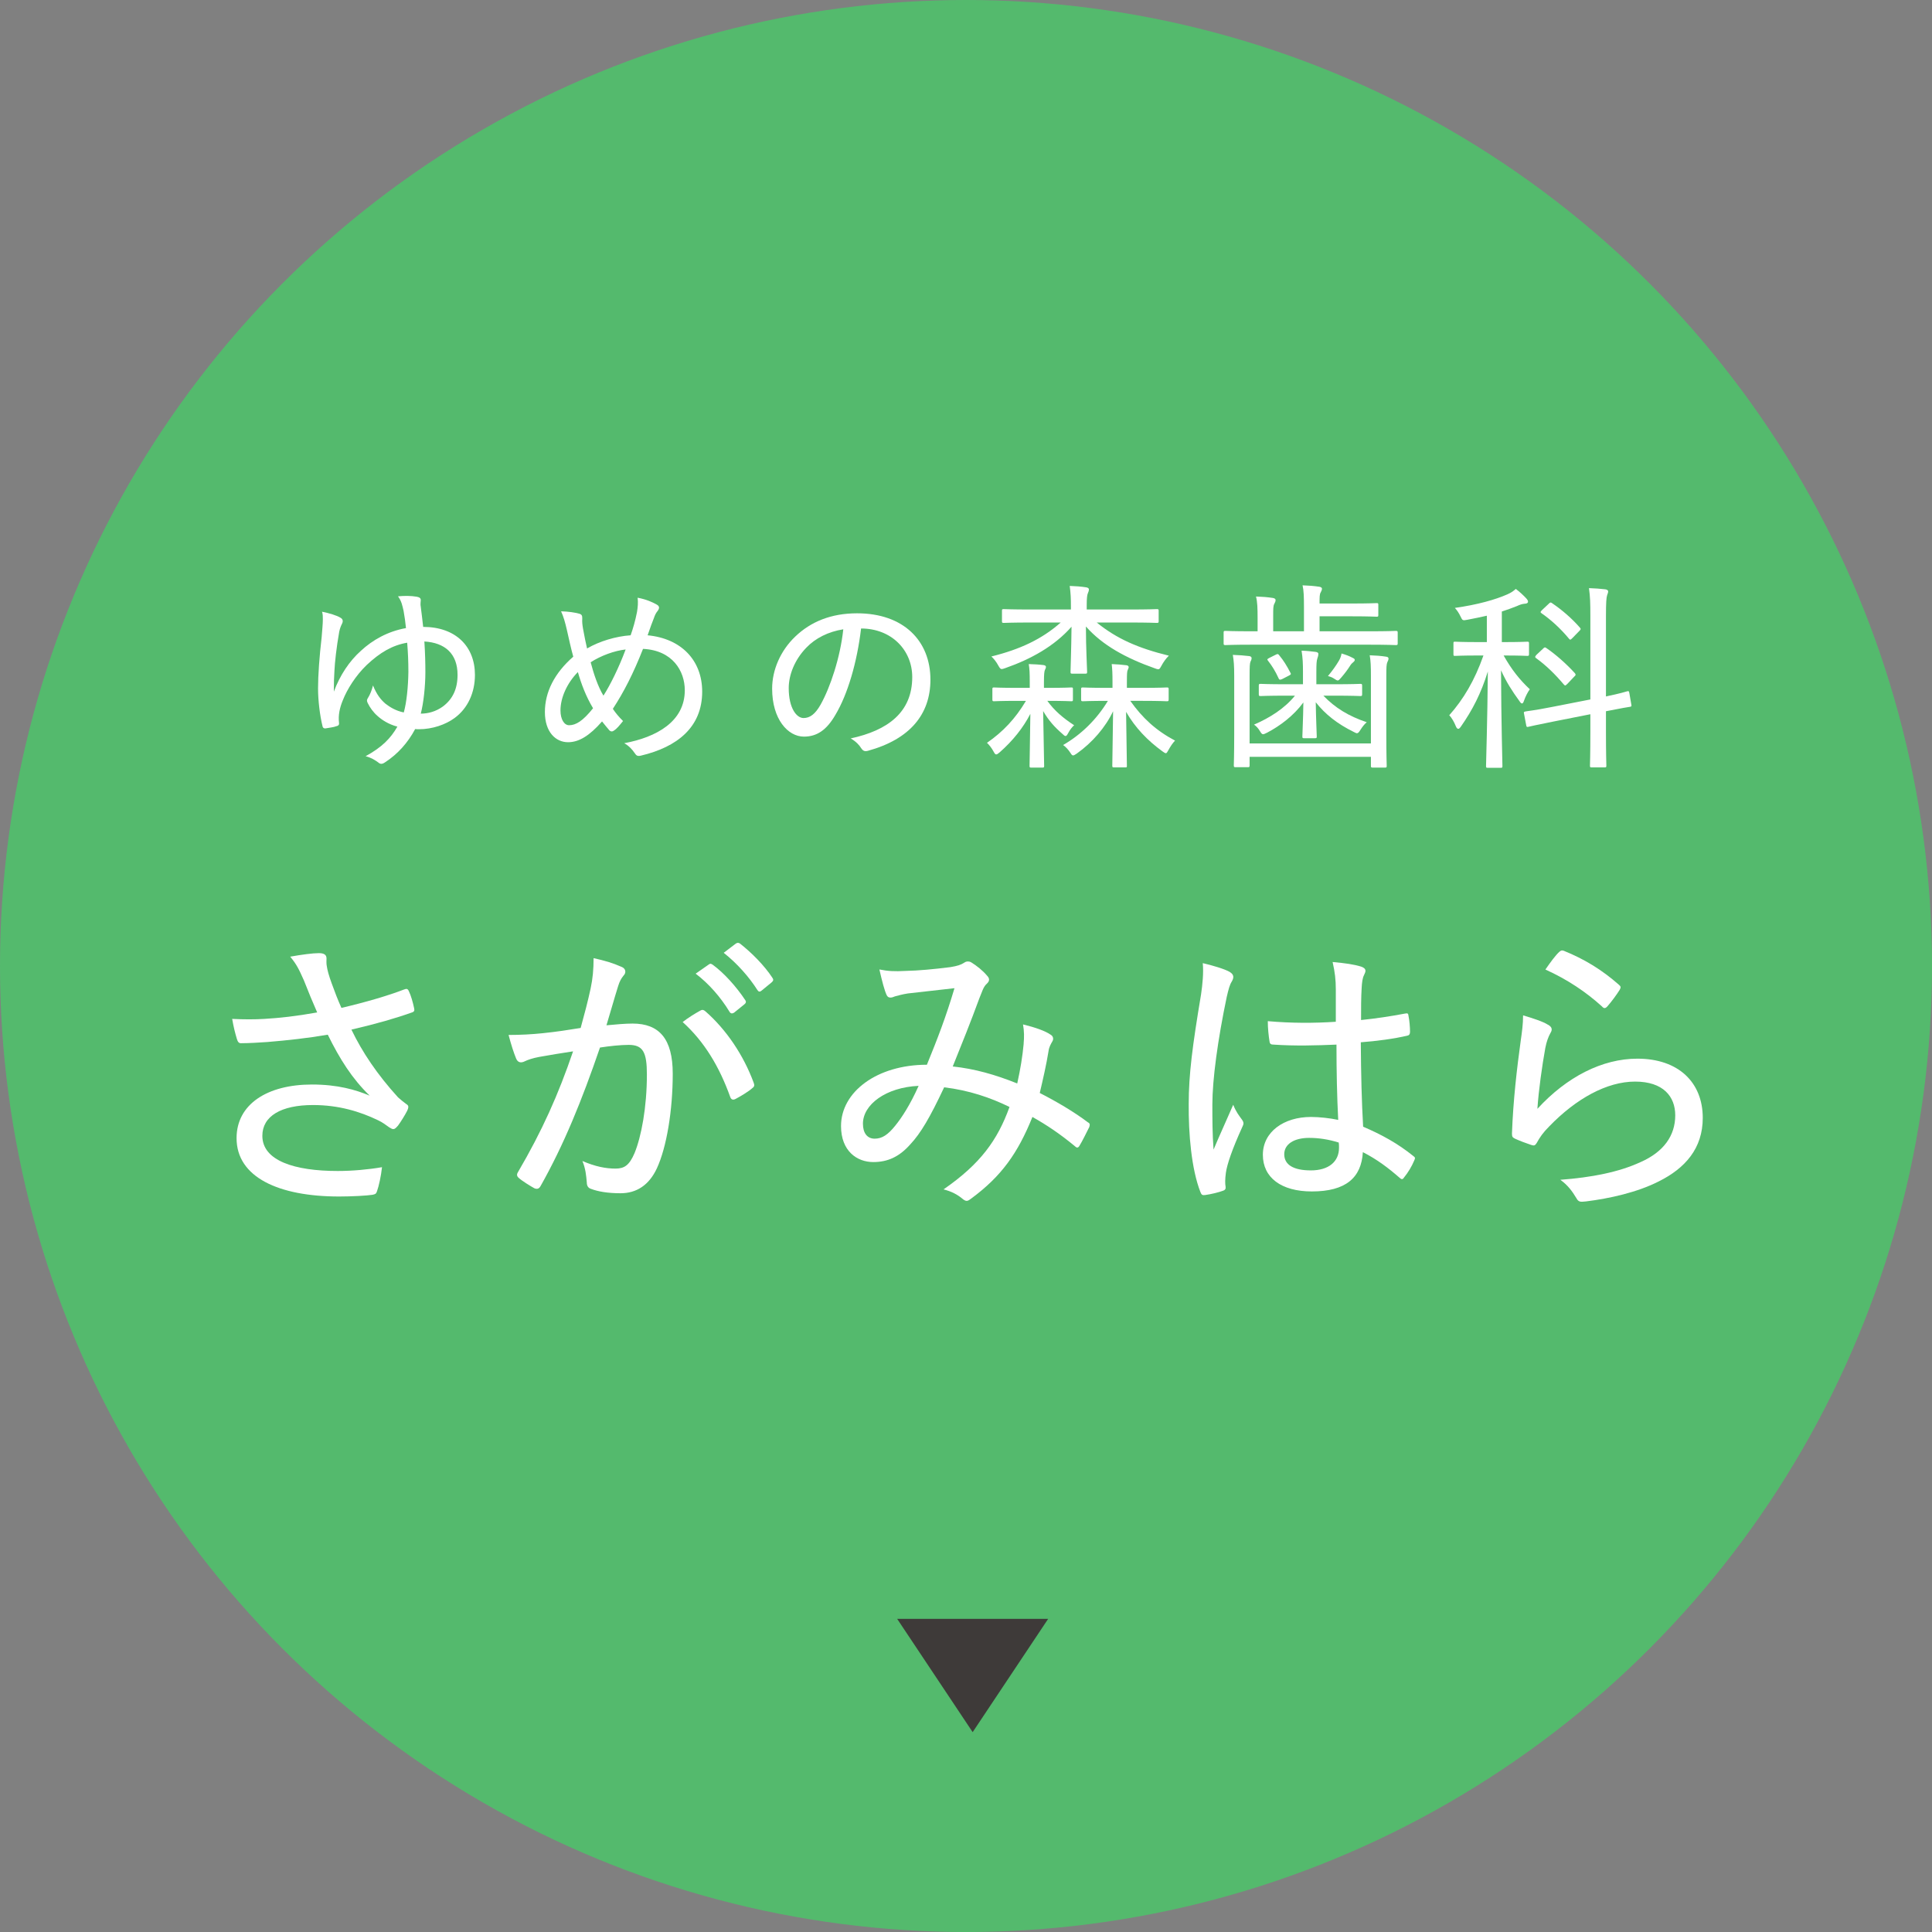
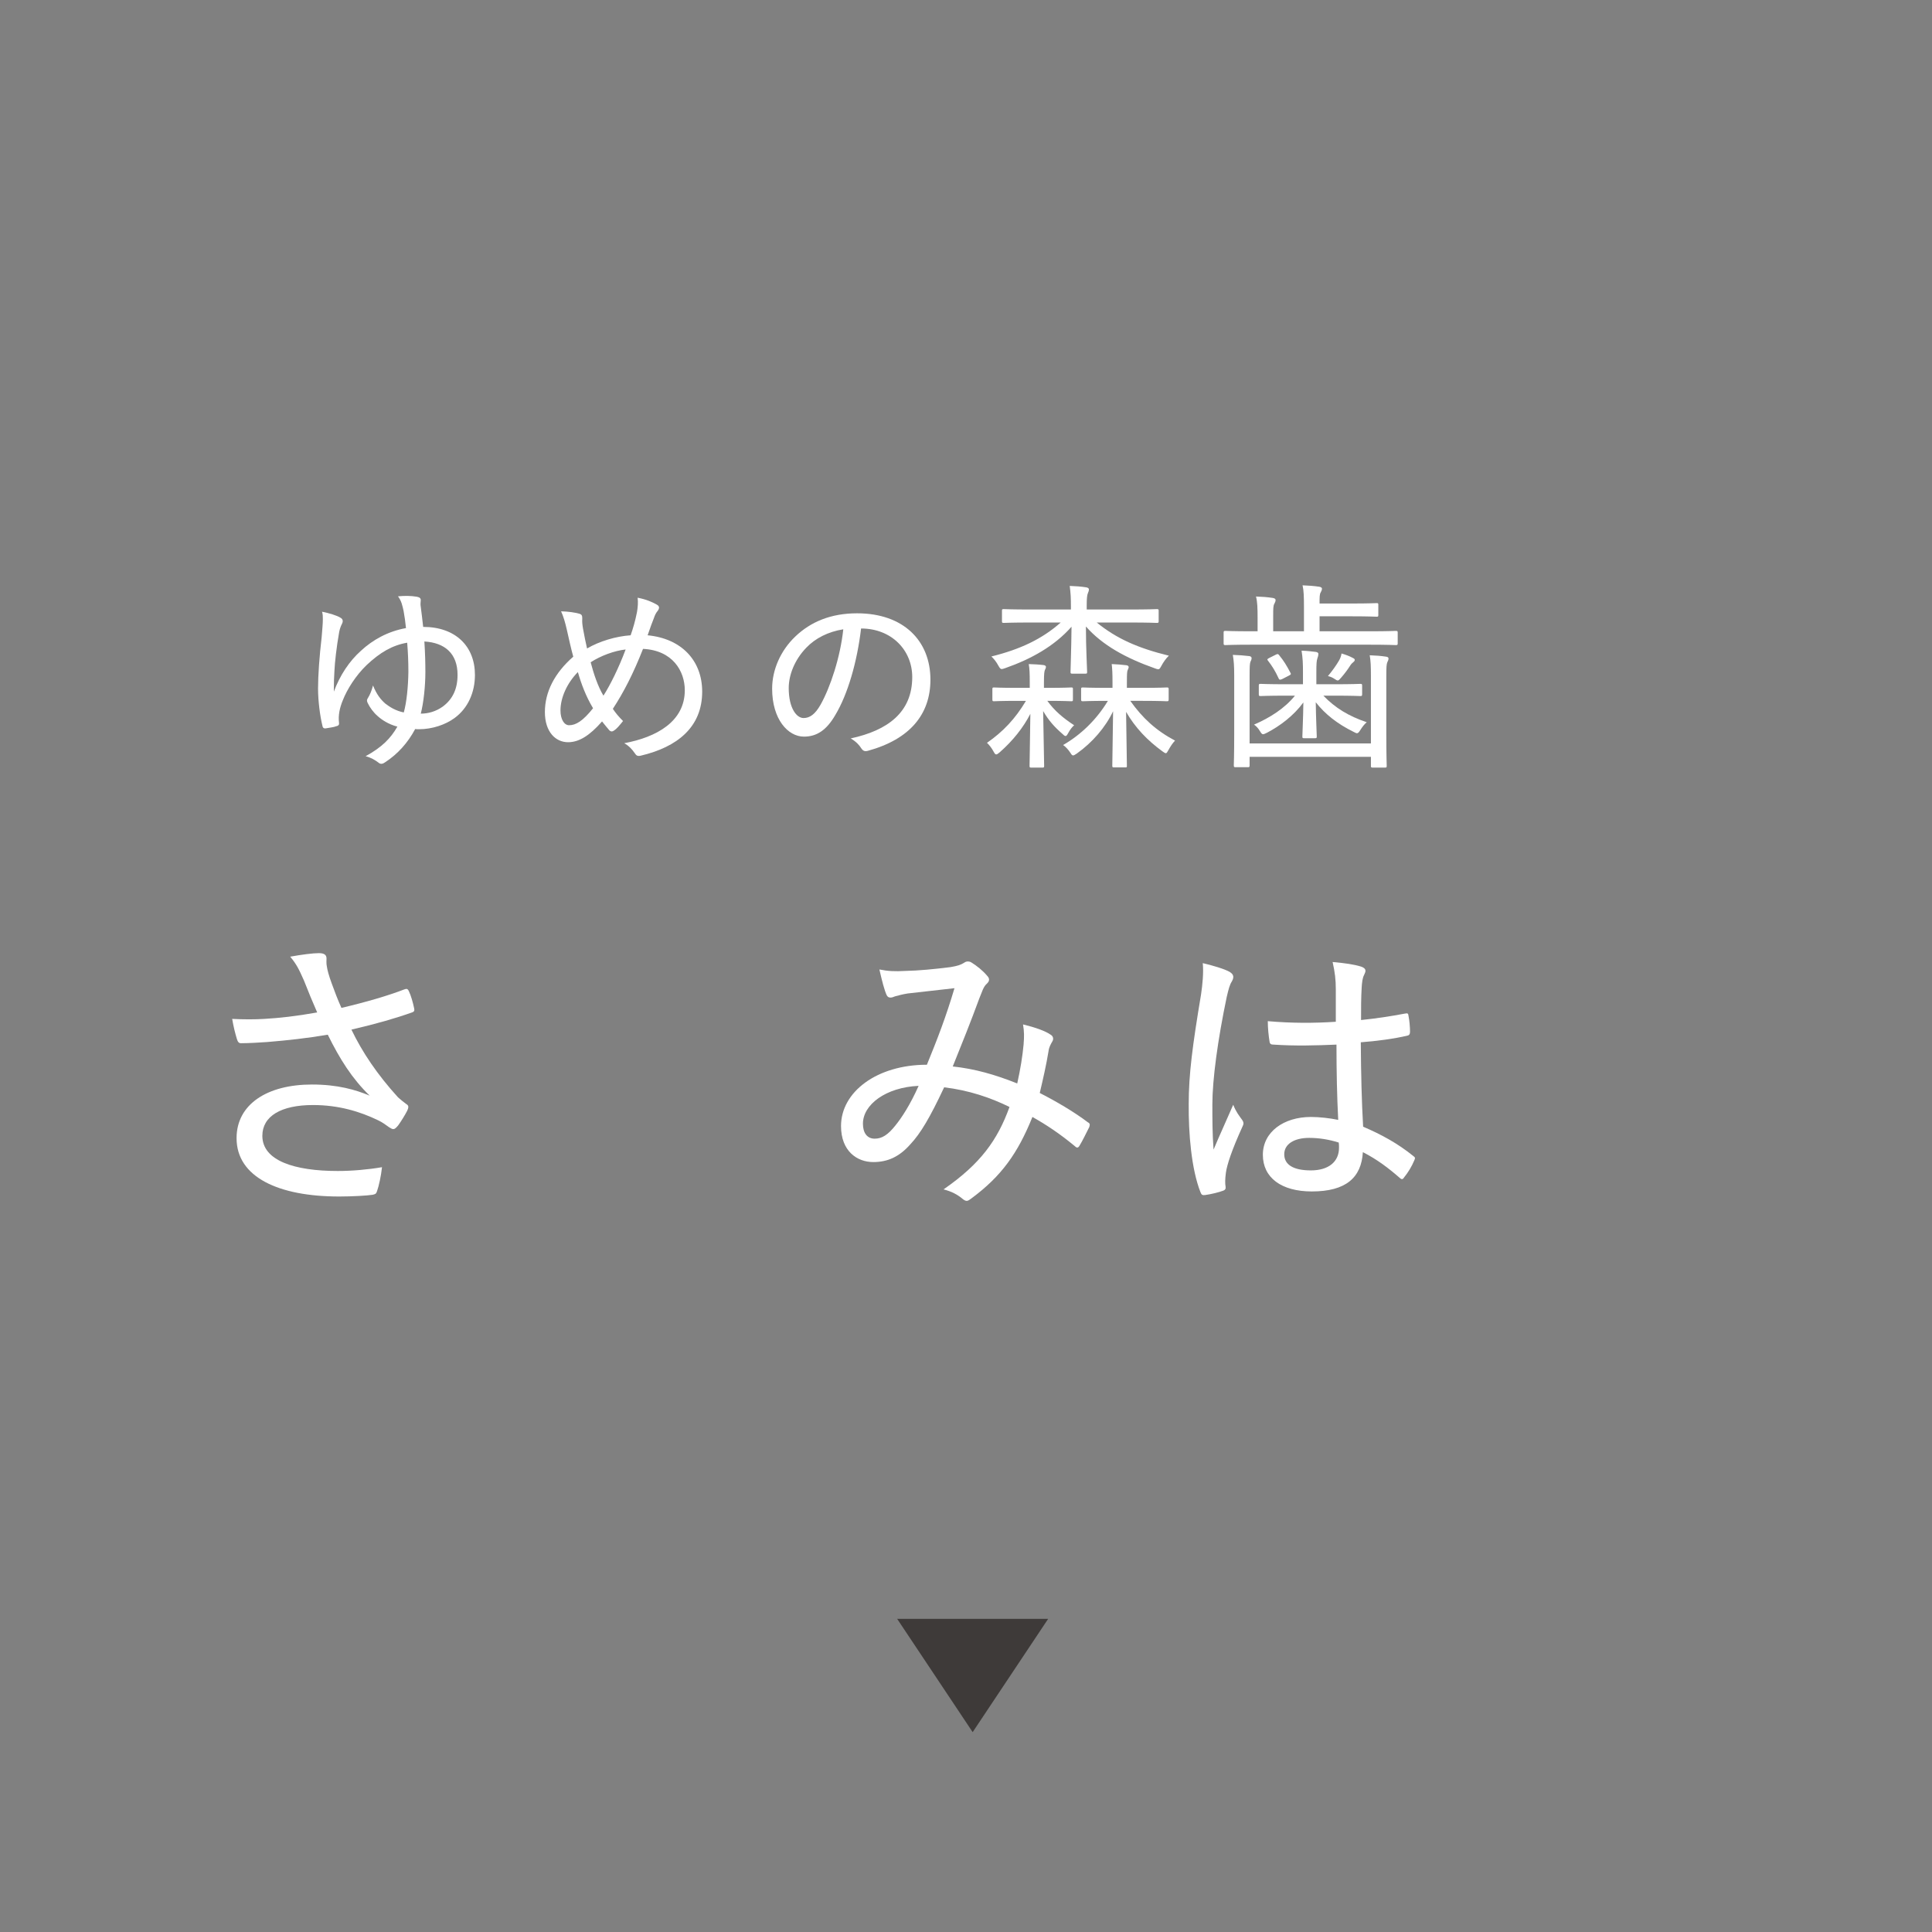
<svg xmlns="http://www.w3.org/2000/svg" id="_レイヤー_2" viewBox="0 0 290 290">
  <rect x="0" y="0" width="290" height="290" fill="#808080" stroke="none" />
  <g id="base">
-     <circle cx="145" cy="145" r="145" style="fill:#54ba6d;" />
    <path d="M60.58,91.7c-.18-.78-.3-1.47-.84-2.19.96-.09,1.92-.09,2.82.06.45.09.6.24.6.51,0,.24-.09.6,0,1.02.12.93.24,1.89.36,3,4.89,0,7.77,2.94,7.77,7.2,0,2.64-1.05,5.01-3.06,6.48-1.35.99-3.33,1.68-5.34,1.68-.21,0-.36,0-.57-.03-1.11,2.07-2.61,3.75-4.5,4.98-.42.3-.72.33-1.05.03-.45-.33-1.05-.72-1.89-.93,2.46-1.35,3.75-2.67,4.77-4.44-1.38-.36-2.37-1.05-2.97-1.59-.63-.54-1.17-1.29-1.5-1.98-.15-.33-.12-.48.06-.75.3-.48.57-1.14.75-1.86.57,1.41,1.2,2.16,1.86,2.73.66.51,1.56,1.08,2.76,1.32.42-1.47.66-3.87.69-6.09,0-1.59-.06-2.88-.18-4.38-2.25.39-4.08,1.47-6.09,3.36-1.65,1.59-2.94,3.66-3.57,5.28-.45,1.08-.72,2.22-.57,3.42.03.3-.12.42-.42.48-.33.15-1.17.24-1.65.33-.24,0-.39-.12-.42-.39-.36-1.44-.66-3.75-.66-5.61,0-1.98.21-4.86.54-7.68.09-1.17.18-2.01.18-2.7,0-.42,0-.75-.12-1.14,1.05.21,2.25.57,2.76.9.39.21.42.54.24.9-.15.3-.3.63-.42,1.2-.42,2.37-.66,4.59-.72,5.88-.06.99-.09,1.68-.09,3.12.93-2.49,2.34-4.59,4.05-6.12,1.77-1.65,4.08-2.94,6.78-3.42-.09-.9-.21-1.77-.36-2.58ZM66.49,106.04c1.47-1.11,2.19-2.64,2.19-4.74,0-3.21-1.92-4.83-4.98-5.01.12,1.86.15,3.27.15,4.62,0,2.04-.27,4.62-.69,6.21,1.08,0,2.25-.3,3.33-1.08Z" style="fill:#fff;" />
    <path d="M95.62,91.85c.12-.75.18-1.41.09-2.13,1.26.24,2.16.63,2.85,1.02.45.24.45.54.18.93-.3.36-.42.63-.6,1.14-.24.63-.51,1.29-.93,2.55,5.04.48,8.19,3.75,8.19,8.46,0,5.34-3.75,8.31-9.18,9.6-.51.12-.69.03-.96-.39-.36-.54-.9-1.11-1.56-1.47,4.83-.9,9.09-3.24,9.09-7.95,0-2.88-1.83-6-6.27-6.21-1.44,3.66-2.88,6.48-4.53,9,.42.63.87,1.17,1.53,1.83-.54.66-.9,1.14-1.38,1.44-.18.15-.42.18-.66-.03-.33-.36-.69-.84-1.11-1.35-1.89,2.16-3.48,3.12-5.1,3.12-1.86,0-3.48-1.53-3.48-4.53s1.44-5.85,4.26-8.31c-.33-1.17-.66-2.7-.96-4.02-.27-1.17-.51-2.01-.87-2.79,1.11.03,2.1.18,2.73.36.42.12.45.33.45.75-.03.45,0,.84.12,1.53.21,1.11.39,2.07.6,2.94,1.83-1.08,4.32-1.83,6.54-1.98.36-1.02.69-2.13.96-3.51ZM84.13,106.64c0,1.35.57,2.22,1.29,2.22,1.02,0,2.07-.63,3.6-2.55-1.08-1.8-1.77-3.66-2.28-5.43-1.62,1.65-2.61,3.84-2.61,5.76ZM90.58,104.42c1.05-1.65,2.31-4.2,3.33-6.93-1.68.18-3.72.93-5.25,1.92.45,1.71,1.08,3.63,1.92,5.01Z" style="fill:#fff;" />
    <path d="M125.38,107.33c-1.29,2.22-2.73,3.24-4.71,3.24-2.4,0-4.77-2.61-4.77-7.2,0-2.82,1.26-5.7,3.45-7.8,2.34-2.25,5.4-3.51,9.3-3.51,6.96,0,11.01,4.11,11.01,9.96,0,5.19-3.06,8.94-9.39,10.68-.48.12-.72.03-1.02-.42-.24-.39-.72-.96-1.56-1.44,5.58-1.2,9.24-3.93,9.24-9.21,0-4.05-3.12-7.29-7.68-7.29-.6,5.07-2.01,9.9-3.87,12.99ZM121.03,97.22c-1.77,1.83-2.64,4.11-2.64,6.06,0,3.06,1.2,4.5,2.22,4.5.93,0,1.74-.54,2.58-2.04,1.44-2.58,2.94-7.05,3.39-11.28-2.25.36-4.17,1.32-5.55,2.76Z" style="fill:#fff;" />
    <path d="M154.57,103.25v-.84c0-1.35-.03-2.01-.15-2.73.84.03,1.5.06,2.22.15.21.03.36.12.36.27,0,.18-.09.33-.15.45-.09.21-.15.6-.15,1.86v.84h.66c2.46,0,3.27-.06,3.42-.06.27,0,.27.03.27.27v1.5c0,.27,0,.3-.27.3-.15,0-.96-.06-3.42-.06h-.15c1.08,1.5,2.37,2.58,4.02,3.66-.33.3-.63.69-.87,1.14-.18.33-.27.48-.42.48-.12,0-.27-.12-.51-.36-1.14-.99-2.01-1.95-2.85-3.39.09,4.98.15,7.77.15,8.22,0,.24-.03.27-.27.27h-1.65c-.24,0-.27-.03-.27-.27,0-.42.06-3.06.12-7.8-1.08,2.1-2.64,4.05-4.62,5.79-.24.21-.39.3-.51.3-.15,0-.24-.15-.42-.48-.24-.45-.63-.96-.96-1.26,2.43-1.68,4.26-3.63,5.85-6.3h-1.35c-2.46,0-3.27.06-3.45.06-.21,0-.24-.03-.24-.3v-1.5c0-.24.03-.27.24-.27.18,0,.99.06,3.45.06h1.92ZM154.78,93.44c-2.94,0-3.9.06-4.11.06-.24,0-.27-.03-.27-.27v-1.56c0-.21.03-.24.27-.24.21,0,1.17.06,4.11.06h5.97v-.33c0-1.41-.03-2.01-.18-3.21.87.03,1.71.09,2.46.21.24.03.42.15.42.3,0,.21-.06.36-.15.57-.12.27-.18.75-.18,1.83v.63h6.42c2.94,0,3.93-.06,4.08-.06.27,0,.3.03.3.24v1.56c0,.24-.03.27-.3.27-.15,0-1.14-.06-4.08-.06h-4.92c3,2.43,6.18,3.84,10.83,4.98-.39.36-.84.99-1.14,1.56-.18.33-.27.48-.45.48-.12,0-.3-.06-.54-.15-4.32-1.53-7.83-3.45-10.32-6.27,0,3.33.18,6.21.18,6.81,0,.24-.03.27-.27.27h-1.95c-.24,0-.27-.03-.27-.27,0-.6.12-3.39.15-6.78-2.58,2.94-6.15,4.89-9.93,6.21-.27.09-.42.15-.54.15-.21,0-.3-.15-.51-.51-.3-.57-.69-1.05-1.05-1.38,4.35-1.08,7.59-2.61,10.41-5.1h-4.44ZM166.99,103.25v-.9c0-1.23-.03-1.92-.12-2.67.84.03,1.5.09,2.25.18.18.03.3.15.3.27s-.09.3-.15.45c-.09.18-.12.54-.12,1.74v.93h2.37c2.61,0,3.45-.06,3.63-.06.24,0,.27.03.27.27v1.5c0,.27-.03.3-.27.3-.18,0-1.02-.06-3.63-.06h-1.86c1.83,2.58,3.84,4.44,6.72,5.97-.36.36-.69.87-.99,1.41-.18.33-.27.48-.39.48s-.3-.12-.54-.3c-2.22-1.62-4.05-3.51-5.43-5.91.06,4.74.12,7.68.12,8.07,0,.24,0,.27-.24.27h-1.68c-.24,0-.27-.03-.27-.27,0-.39.06-3.39.12-8.16-1.14,2.4-3.09,4.68-5.46,6.36-.27.18-.42.27-.54.27-.15,0-.24-.12-.39-.36-.33-.51-.72-.93-1.11-1.2,2.7-1.56,5.04-3.84,6.72-6.63h-.09c-2.64,0-3.48.06-3.66.06-.24,0-.27-.03-.27-.3v-1.5c0-.24.03-.27.27-.27.18,0,1.02.06,3.66.06h.78Z" style="fill:#fff;" />
    <path d="M187.84,96.77c-2.79,0-3.72.06-3.9.06-.24,0-.27-.03-.27-.27v-1.59c0-.24.03-.27.27-.27.18,0,1.11.06,3.9.06h.93v-1.92c0-1.59-.03-2.49-.24-3.3.9.03,1.74.09,2.49.21.27.03.45.15.45.3,0,.21-.06.33-.18.57-.18.3-.18.72-.18,1.89v2.25h4.62v-3.6c0-1.56-.03-2.52-.21-3.3.87.03,1.68.09,2.49.21.24.03.42.15.42.27,0,.21-.06.33-.18.57-.18.27-.18.72-.18,1.68h4.89c2.52,0,3.51-.06,3.69-.06.21,0,.24.03.24.27v1.5c0,.24-.03.27-.24.27-.18,0-1.17-.06-3.69-.06h-4.89v2.25h7.56c2.76,0,3.72-.06,3.87-.06.27,0,.3.03.3.27v1.59c0,.24-.03.27-.3.27-.15,0-1.11-.06-3.87-.06h-17.79ZM205.78,101.54c0-1.56-.03-2.31-.18-3.18.9.03,1.71.09,2.46.21.24.03.36.12.36.27,0,.24-.09.36-.18.57-.12.3-.15.69-.15,2.13v8.61c0,3.18.06,4.65.06,4.8,0,.24-.03.27-.27.27h-1.8c-.27,0-.3-.03-.3-.27v-1.35h-18.21v1.26c0,.27-.03.3-.27.3h-1.83c-.24,0-.27-.03-.27-.3,0-.15.06-1.56.06-4.68v-8.7c0-1.56-.06-2.31-.21-3.18.9.03,1.71.09,2.46.18.24.03.36.15.36.3,0,.24-.09.36-.18.57-.09.27-.12.69-.12,2.13v10.11h18.21v-10.05ZM193.09,104.42c-2.76,0-3.72.06-3.87.06-.24,0-.27-.03-.27-.3v-1.23c0-.27.03-.3.27-.3.15,0,1.11.06,3.87.06h2.49v-1.86c0-1.23-.03-2.04-.21-3.18.87.03,1.32.09,2.1.18.27.03.42.15.42.27,0,.27-.06.48-.15.72-.12.33-.15.87-.15,2.01v1.86h2.7c2.79,0,3.72-.06,3.9-.06.24,0,.27.03.27.3v1.23c0,.27-.03.3-.27.3-.18,0-1.11-.06-3.9-.06h-1.65c1.8,1.86,3.78,3.06,6.51,3.99-.33.27-.66.69-.96,1.17-.21.33-.33.48-.51.48-.12,0-.27-.09-.51-.21-2.43-1.2-4.26-2.64-5.67-4.44.03,2.46.15,4.68.15,5.13,0,.24-.03.27-.3.27h-1.59c-.24,0-.27-.03-.27-.27,0-.45.12-2.61.15-5.1-1.47,2.01-3.54,3.54-5.43,4.53-.3.15-.48.24-.63.24s-.27-.15-.45-.45c-.24-.42-.57-.78-.9-.99,2.43-1.05,4.62-2.46,6.15-4.35h-1.29ZM191.5,98.27c.3-.15.36-.12.54.12.6.72,1.11,1.53,1.65,2.58.12.21.12.27-.24.45l-.93.48c-.18.09-.3.12-.36.12-.12,0-.18-.06-.24-.21-.48-1.05-.96-1.83-1.59-2.64-.15-.18-.15-.24.21-.42l.96-.48ZM200.98,99.17c.24-.42.33-.72.39-1.08.69.21,1.11.36,1.68.66.24.12.3.18.3.3,0,.15-.09.24-.24.36-.15.12-.3.27-.45.51-.36.57-.78,1.14-1.35,1.8-.24.27-.36.42-.51.42-.12,0-.27-.09-.54-.27-.27-.18-.57-.3-.93-.39.69-.84,1.17-1.5,1.65-2.31Z" style="fill:#fff;" />
-     <path d="M223.18,96.38v-3.96c-.87.21-1.83.39-2.88.6-.75.15-.78.12-1.05-.45-.27-.57-.54-.96-.87-1.32,3.39-.48,6.06-1.23,7.89-2.04.6-.27.84-.45,1.26-.81.63.48,1.11.93,1.56,1.41.18.21.27.33.27.51s-.18.3-.51.3c-.36.03-.72.15-1.17.36-.75.3-1.5.57-2.25.81v4.59h.33c2.52,0,3.3-.06,3.48-.06.24,0,.27.03.27.27v1.56c0,.27-.03.3-.27.3-.18,0-.96-.06-3.48-.06h-.06c1.2,2.13,2.4,3.63,3.93,5.07-.33.45-.66,1.11-.87,1.71-.09.27-.18.42-.3.42s-.24-.12-.39-.36c-1.05-1.44-1.95-2.82-2.76-4.62.03,7.8.21,13.83.21,14.37,0,.24-.03.27-.27.27h-1.92c-.24,0-.27-.03-.27-.27,0-.54.21-6.75.27-14.19-1.02,3.3-2.31,5.79-4.05,8.28-.15.21-.27.33-.39.33-.15,0-.27-.15-.39-.45-.21-.54-.6-1.23-.96-1.59,2.13-2.4,3.81-5.22,5.13-8.97h-.81c-2.46,0-3.27.06-3.45.06-.24,0-.24-.03-.24-.3v-1.56c0-.24,0-.27.24-.27.18,0,.99.06,3.45.06h1.32ZM238.72,92.57c0-2.13-.03-2.97-.21-4.29.9.03,1.68.09,2.46.18.24.03.42.15.42.3,0,.18-.06.33-.15.57-.12.36-.18,1.08-.18,3.18v12.03c2.16-.45,3-.72,3.21-.78.24-.06.24.03.3.27l.3,1.74c.06.24,0,.3-.24.33-.24.03-1.14.18-3.57.66v2.97c0,3.45.06,5.04.06,5.19,0,.24-.03.27-.27.27h-1.92c-.24,0-.27-.03-.27-.27,0-.15.06-1.71.06-5.16v-2.55l-5.46,1.08c-2.7.54-3.63.75-3.87.81-.24.06-.24,0-.3-.24l-.33-1.74c-.06-.24-.03-.27.24-.33.24-.06,1.17-.12,3.9-.66l5.82-1.14v-12.42ZM231.61,97.37c.24-.24.3-.24.51-.09,1.41.96,2.97,2.34,4.26,3.75.09.09.12.18.12.24,0,.09-.06.18-.21.3l-1.02,1.08c-.18.15-.24.24-.33.24-.06,0-.12-.06-.21-.15-1.32-1.56-2.64-2.85-4.17-3.96-.18-.15-.18-.21.09-.51l.96-.9ZM232.48,90.62c.21-.21.27-.24.48-.09,1.5,1.02,2.94,2.25,4.2,3.69.15.18.15.24-.09.48l-1.02,1.05c-.33.33-.36.33-.54.12-1.29-1.56-2.76-2.88-4.11-3.81-.21-.15-.21-.21.09-.51l.99-.93Z" style="fill:#fff;" />
    <path d="M45.58,147.08c-.7-1.58-1.06-2.33-2.02-3.48,1.72-.31,3.39-.53,4.31-.53.79,0,1.14.26,1.14.79,0,.31-.04.75.04,1.14.09.62.31,1.45.75,2.64.48,1.32.88,2.38,1.45,3.65,3.74-.88,7.04-1.85,9.42-2.77.35-.13.53-.13.7.26.31.62.62,1.72.79,2.55.09.35,0,.53-.26.62-2.46.88-5.37,1.72-9.15,2.6,1.63,3.39,3.87,6.73,7,10.17.44.4.79.66,1.19.97.22.13.35.26.35.44,0,.22-.09.44-.18.62-.31.62-.97,1.67-1.36,2.2-.31.35-.48.53-.7.53s-.31-.09-.62-.26c-.57-.4-1.01-.75-1.67-1.06-2.73-1.32-5.94-2.29-9.77-2.29-4.8,0-7.61,1.67-7.61,4.62,0,3.74,4.84,5.28,11.31,5.28,2.2,0,4.62-.22,6.65-.57-.13,1.28-.48,2.86-.75,3.61-.13.4-.26.44-.66.53-.79.13-3.08.26-5.02.26-9.11,0-15.4-2.91-15.4-8.76,0-5.1,4.62-8.05,11.31-8.05,3.87,0,6.56.79,8.67,1.67-2.64-2.55-4.49-5.5-6.29-9.15-3.12.53-5.94.84-9.07,1.1-1.23.09-2.86.18-3.96.18-.35,0-.48-.22-.62-.66-.26-.88-.48-1.72-.7-2.99,1.8.09,3.34.09,4.84,0,2.24-.13,4.75-.4,7.92-.97-.75-1.72-1.28-2.99-2.02-4.88Z" style="fill:#fff;" />
-     <path d="M88.66,148.35c.31-1.45.44-2.82.44-4.53,1.76.4,2.82.7,4.22,1.32.57.22.75.84.26,1.32-.35.44-.57.84-.79,1.54-.62,1.98-1.14,3.87-1.76,5.9,1.32-.13,2.9-.26,3.92-.26,4,0,6.03,2.29,6.03,7.52,0,5.54-.92,11.05-2.38,14.21-1.19,2.55-3.08,3.74-5.46,3.74-1.94,0-3.39-.26-4.44-.66-.4-.13-.62-.44-.62-.97-.09-1.01-.18-2.07-.66-3.21,1.94.84,3.52,1.14,4.97,1.14,1.32,0,2.07-.48,2.86-2.33,1.01-2.46,1.85-6.86,1.85-11.79,0-3.34-.57-4.45-2.73-4.45-1.23,0-2.9.18-4.31.4-2.73,7.96-5.41,14.57-8.93,20.81-.22.4-.53.48-.92.31-.57-.31-1.85-1.1-2.33-1.54-.31-.26-.35-.53-.13-.88,3.61-6.16,6.07-11.66,8.27-18.13-1.76.26-3.34.53-5.1.84-.97.18-1.72.44-2.16.66-.53.26-1.01.22-1.28-.4-.35-.84-.75-2.07-1.14-3.56,1.72,0,3.52-.09,5.1-.26,2.16-.22,3.78-.48,5.72-.79.62-2.25,1.06-3.92,1.5-5.94ZM105.21,151.65c.26-.13.48-.04.75.22,3.04,2.68,5.63,6.47,7.17,10.65.13.35.13.57-.18.79-.57.53-1.85,1.28-2.51,1.63-.4.22-.7.13-.84-.31-1.63-4.53-3.87-8.27-7.13-11.22.79-.62,1.85-1.28,2.73-1.76ZM106.44,144.74c.18-.13.31-.09.57.09,1.63,1.19,3.52,3.26,4.88,5.33.13.18.09.4-.13.57l-1.58,1.28c-.31.18-.53.13-.7-.18-1.32-2.16-3.08-4.18-5.06-5.68l2.02-1.41ZM110.49,141.62c.18-.13.35-.13.57,0,1.8,1.41,3.7,3.34,4.88,5.15.18.26.18.44-.13.7l-1.5,1.23c-.26.22-.44.18-.62-.09-1.23-1.94-3.04-4-5.06-5.59l1.85-1.41Z" style="fill:#fff;" />
    <path d="M153.65,156.67c.09-1.01.09-1.85-.09-2.9,1.8.44,3.34.97,4.14,1.54.4.22.48.66.26,1.01-.22.4-.48.79-.57,1.45-.31,1.94-.84,4.27-1.32,6.29,2.51,1.28,5.19,2.86,7.22,4.4.35.18.31.35.22.7-.4.79-1.06,2.16-1.5,2.86-.22.35-.44.26-.7,0-2.24-1.85-4.22-3.17-6.34-4.36-2.2,5.46-4.66,8.89-9.11,12.19-.62.48-.79.53-1.28.18-.88-.75-1.76-1.19-2.95-1.5,5.54-3.83,8.1-7.39,9.9-12.37-2.86-1.41-6.12-2.51-9.81-2.95-2.11,4.49-3.52,6.91-5.1,8.58-1.67,1.89-3.43,2.64-5.54,2.64-2.42,0-4.84-1.63-4.84-5.41,0-5.11,5.37-9.2,12.89-9.2,1.58-3.87,2.86-7.17,4.14-11.49-2.77.31-5.5.62-7,.79-.84.13-1.45.31-1.94.44-.22.09-.44.18-.66.18-.31,0-.44-.13-.57-.35-.35-.75-.7-2.11-1.1-3.87,1.28.26,2.29.31,3.87.22,1.98-.04,4.31-.26,6.78-.57,1.1-.18,1.58-.35,2.07-.66.35-.26.75-.22,1.01-.09.88.53,1.8,1.28,2.42,2.02.44.44.4.84-.04,1.23-.53.48-.7,1.23-1.1,2.16-1.32,3.61-2.64,6.87-4,10.25,3.3.35,6.38,1.23,9.68,2.55.48-2.16.79-4.05.97-5.99ZM129.53,168.68c0,1.41.66,2.24,1.76,2.24s1.98-.57,3.08-1.94c.97-1.19,2.24-3.12,3.52-5.99-4.93.22-8.36,2.82-8.36,5.68Z" style="fill:#fff;" />
    <path d="M184.58,145.89c.66.4.66.84.31,1.45-.31.48-.48,1.14-.75,2.29-1.36,6.47-2.16,12.45-2.16,16.15,0,2.2,0,4.4.18,6.78.92-2.2,1.89-4.27,2.95-6.73.44,1.1.88,1.63,1.32,2.24.31.44.26.66.04,1.1-1.54,3.39-2.29,5.63-2.46,6.87-.13.97-.13,1.63-.04,2.11.04.31-.09.48-.35.57-.7.26-1.8.53-2.73.66-.4.04-.53,0-.7-.44-1.36-3.48-1.8-8.8-1.76-13.25,0-4.4.57-8.76,1.85-16.41.22-1.5.4-3.26.26-4.71,1.36.31,3.3.88,4.05,1.32ZM200.6,156.8c-3.08.13-6.16.22-9.42,0-.4,0-.57-.09-.62-.48-.13-.79-.26-1.98-.26-3.04,3.52.31,6.95.31,10.21.09v-4.88c0-1.41-.13-2.55-.48-4.09,1.94.18,3.17.35,4.31.7.35.13.62.31.62.62,0,.22-.09.35-.22.66-.22.4-.31,1.14-.35,1.89-.09,1.54-.09,2.95-.09,4.84,2.2-.22,4.49-.57,6.6-.97.44-.09.48,0,.53.4.13.62.22,1.63.22,2.33,0,.35-.13.53-.35.57-1.98.48-4.71.84-7.04,1.01.04,5.06.13,8.76.35,12.67,2.77,1.19,5.19,2.51,7.53,4.4.31.22.31.31.13.7-.35.84-.92,1.8-1.54,2.55-.18.31-.4.26-.62.04-1.72-1.5-3.39-2.77-5.54-3.87-.22,3.83-2.55,5.9-7.66,5.9-4.58,0-7.35-2.07-7.35-5.5s3.12-5.68,7.22-5.68c1.28,0,2.86.18,4.09.44-.18-3.52-.26-7.22-.26-11.31ZM196.51,170.8c-2.24,0-3.74.92-3.74,2.46s1.32,2.42,4,2.42,4.22-1.32,4.22-3.39c0-.22,0-.53-.04-.79-1.54-.48-2.99-.7-4.45-.7Z" style="fill:#fff;" />
-     <path d="M232.36,153.81c.62.35.7.75.35,1.28-.31.57-.57,1.28-.75,2.2-.48,2.64-1.01,6.38-1.19,9.15,4.4-4.8,9.73-7.53,15.01-7.53,6.16,0,9.81,3.56,9.81,8.89,0,4.58-2.64,7.57-6.64,9.55-3.21,1.63-7.35,2.55-10.91,2.99-.84.09-1.1.09-1.41-.48-.66-1.1-1.32-1.98-2.42-2.77,4.67-.35,8.76-1.14,12.01-2.64,3.52-1.54,5.24-4,5.24-7.04,0-2.82-1.8-5.06-6.03-5.06s-8.85,2.55-12.89,6.73c-.92.92-1.41,1.63-1.89,2.51-.26.4-.4.4-.84.26-.79-.26-1.72-.62-2.38-.92-.35-.18-.48-.26-.48-.75.18-5.02.75-9.86,1.32-13.99.18-1.28.35-2.42.35-3.78,1.36.4,2.99.92,3.74,1.41ZM234.04,142.9c.18-.18.35-.31.7-.18,3.04,1.23,5.68,2.82,8.27,5.1.31.26.31.4.09.79-.44.7-1.19,1.72-1.8,2.42-.31.35-.53.4-.84.04-2.38-2.16-5.19-4.05-8.49-5.54.79-1.14,1.5-2.11,2.07-2.64Z" style="fill:#fff;" />
    <polygon points="157.33 243 134.67 243 146 260 157.33 243" style="fill:#3e3a39;" />
  </g>
</svg>